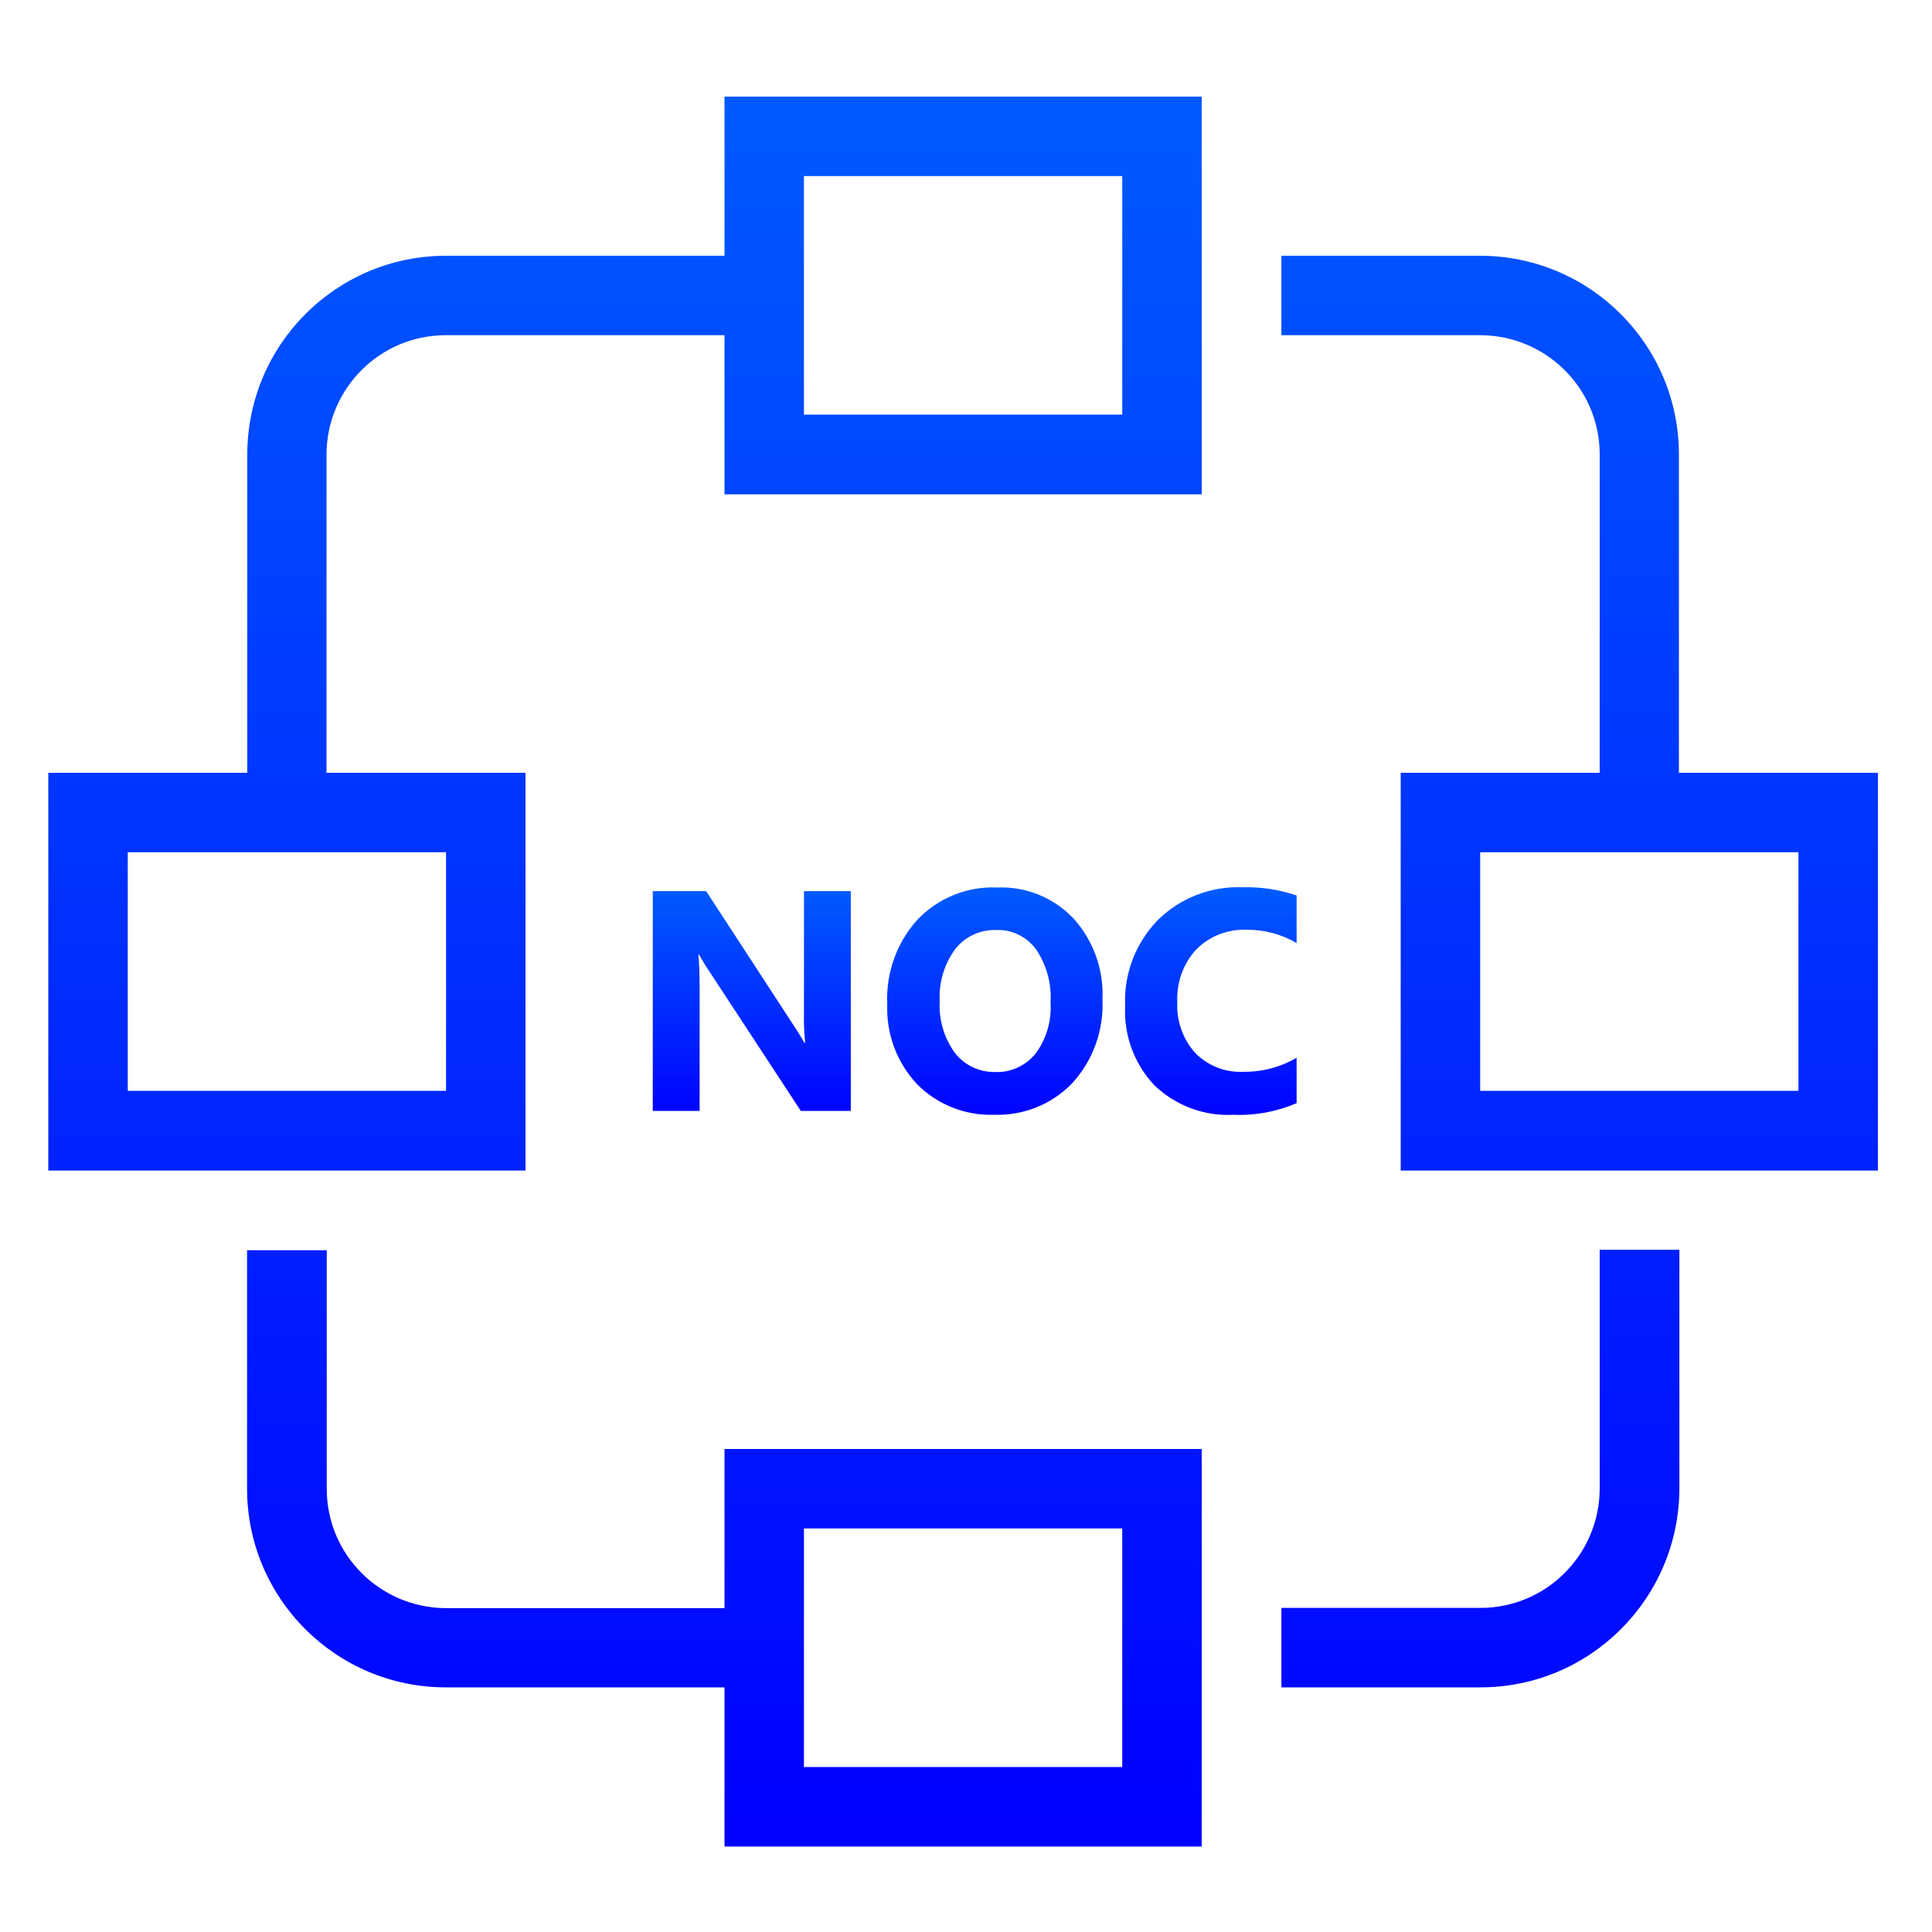
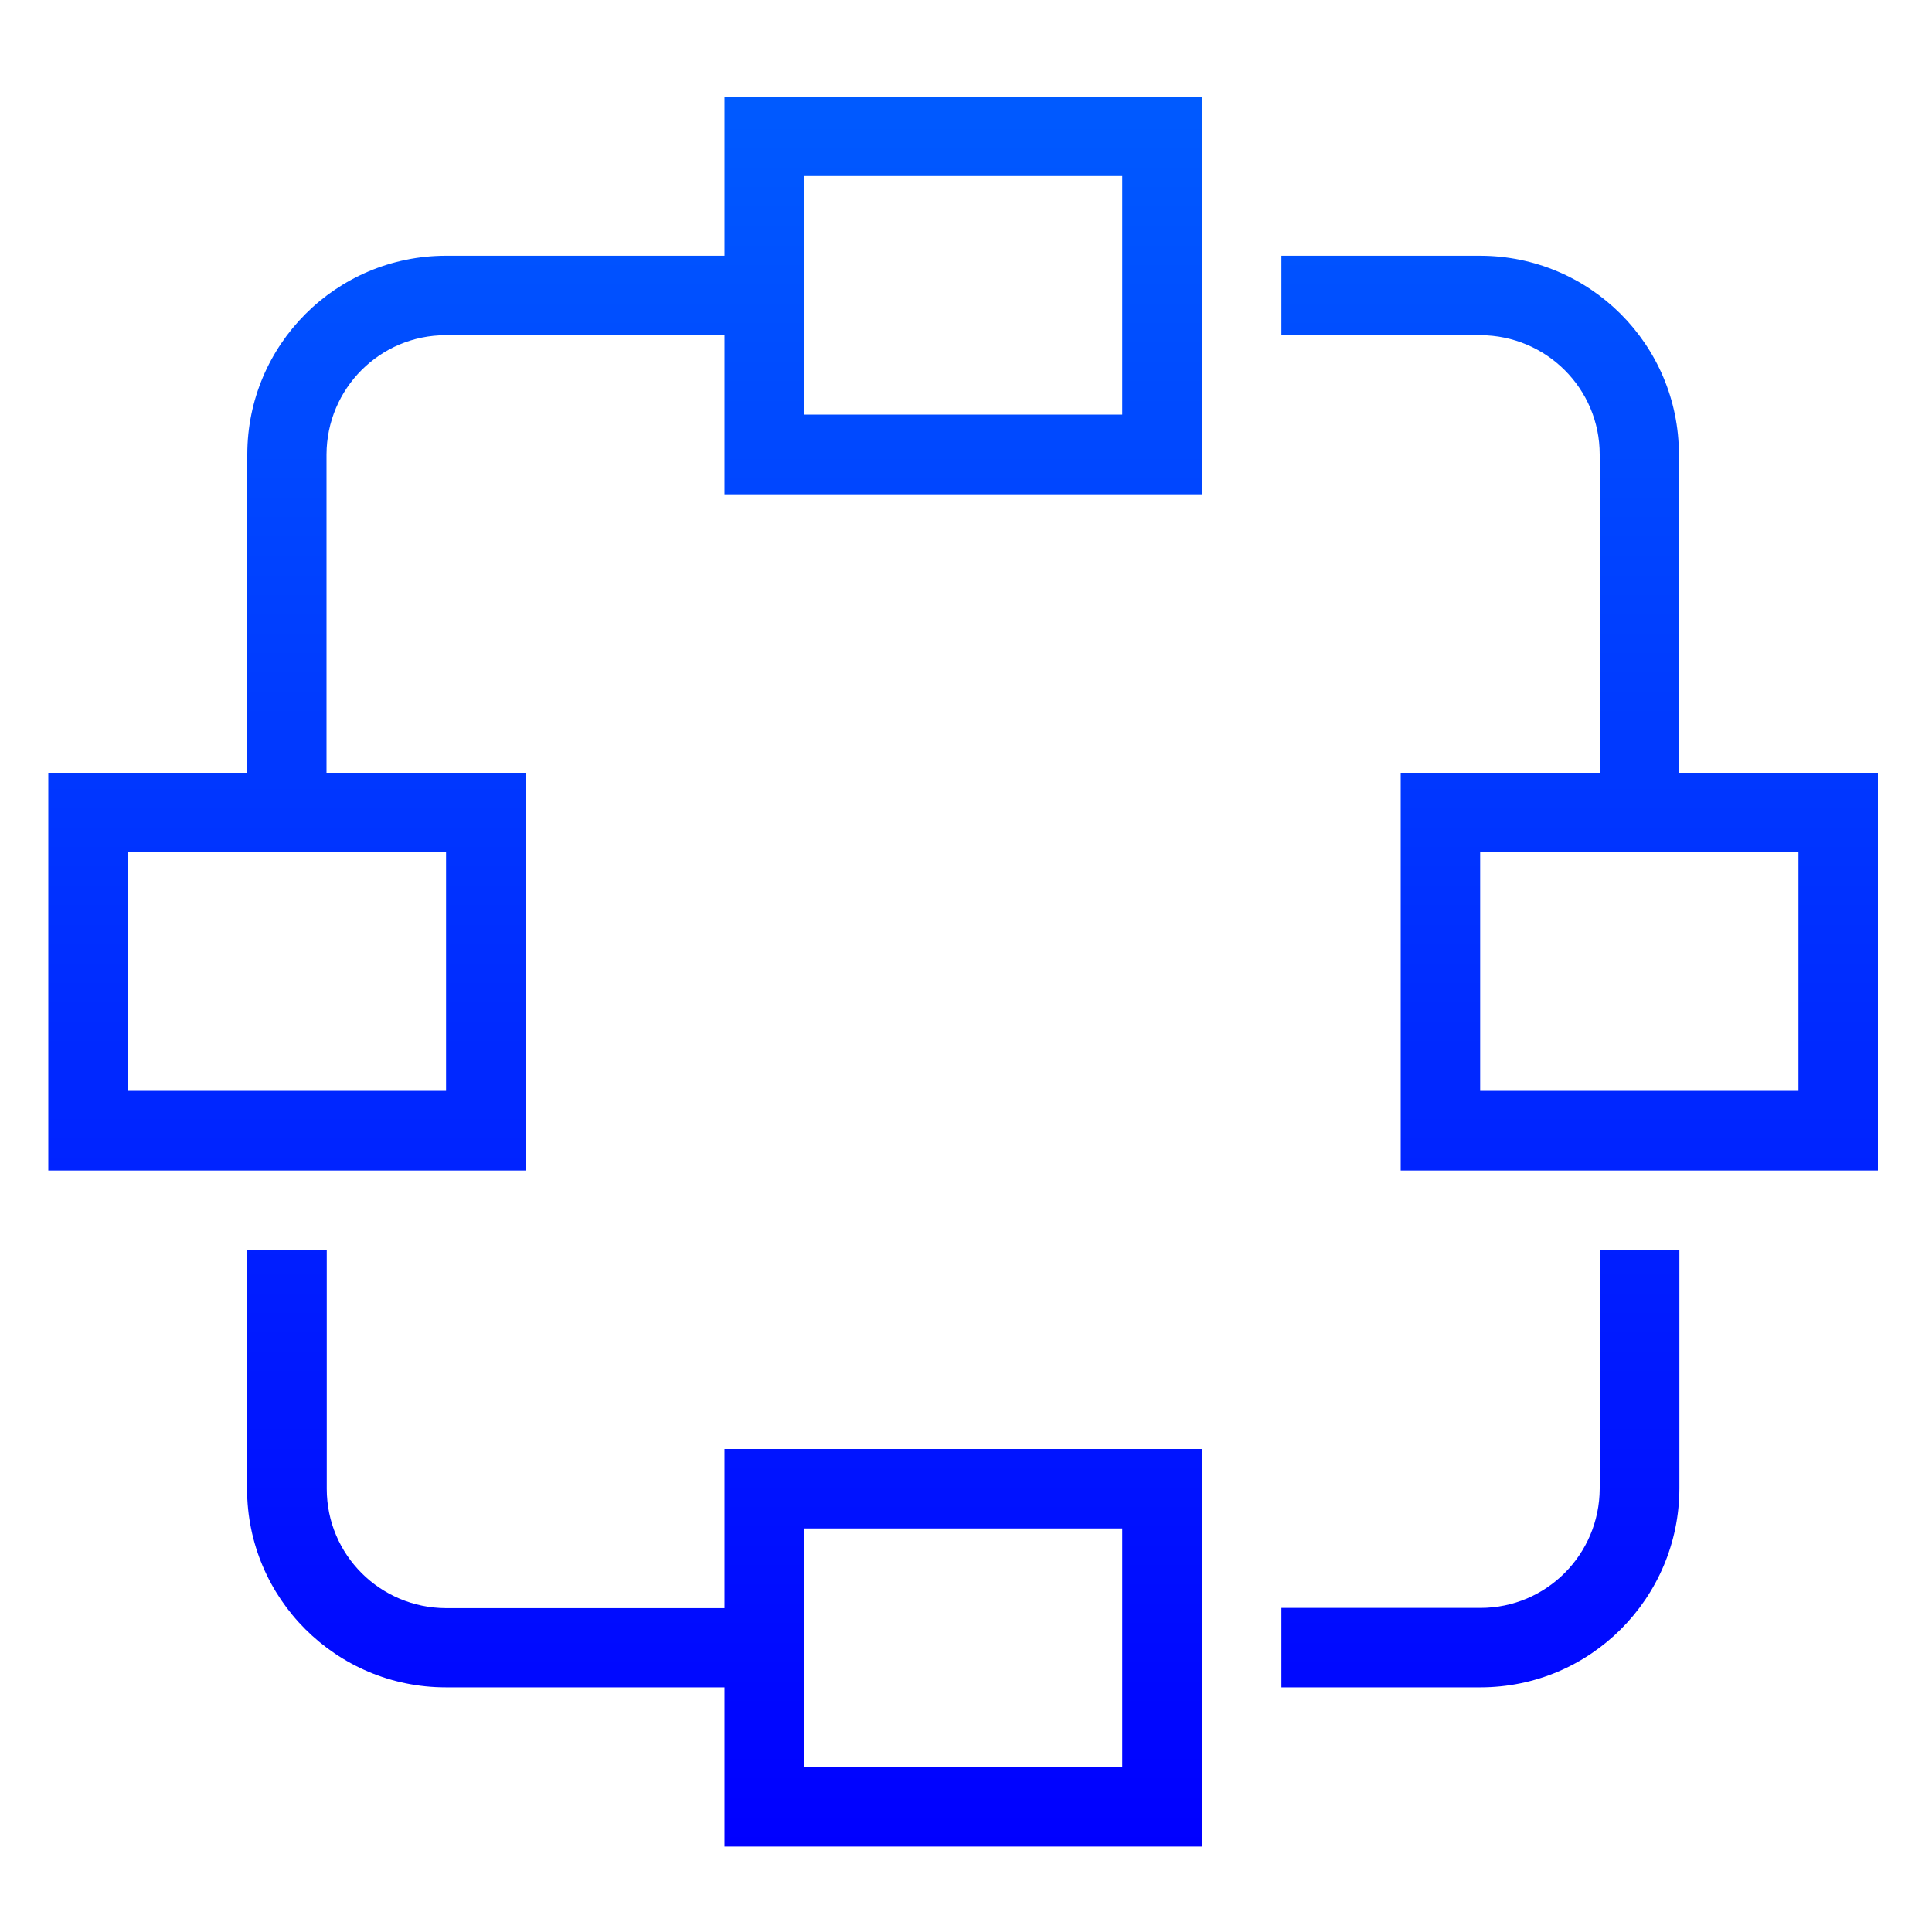
<svg xmlns="http://www.w3.org/2000/svg" xmlns:xlink="http://www.w3.org/1999/xlink" version="1.1" id="Livello_1" x="0px" y="0px" viewBox="0 0 80 80" style="enable-background:new 0 0 80 80;" xml:space="preserve">
  <style type="text/css">
	.st0{clip-path:url(#SVGID_2_);}
	.st1{fill:url(#SVGID_3_);}
	.st2{fill:url(#SVGID_4_);}
</style>
  <g>
    <defs>
      <rect id="SVGID_1_" width="80" height="80" />
    </defs>
    <clipPath id="SVGID_2_">
      <use xlink:href="#SVGID_1_" style="overflow:visible;" />
    </clipPath>
    <g id="c" class="st0">
      <linearGradient id="SVGID_3_" gradientUnits="userSpaceOnUse" x1="-906.37" y1="574.114" x2="-906.37" y2="573.114" gradientTransform="matrix(75.765 0 0 -72.47 68711.031 41610.066)">
        <stop offset="0" style="stop-color:#005AFF" />
        <stop offset="1" style="stop-color:#0000FF" />
      </linearGradient>
      <path class="st1" d="M30,4v6.59H18.47c-4.55,0-8.23,3.69-8.23,8.23V32H2v16.47h19.76V32h-8.24V18.82    c0.01-2.73,2.21-4.94,4.94-4.94H30v6.59h19.76V4H30z M33.29,7.29h13.18v9.88H33.29V7.29z M53.06,10.59v3.29h8.24    c2.73,0.01,4.94,2.21,4.94,4.94V32H58v16.47h19.76V32h-8.24V18.82c0-4.55-3.69-8.23-8.24-8.23L53.06,10.59z M5.29,35.29h13.18    v9.88H5.29V35.29z M61.29,35.29h13.18v9.88H61.29V35.29z M10.23,51.76v9.88c0,4.55,3.69,8.23,8.23,8.23H30v6.59h19.76V60H30v6.59    H18.47c-2.73-0.01-4.94-2.21-4.94-4.94v-9.88H10.23z M66.24,51.76v9.88c-0.01,2.73-2.21,4.94-4.94,4.94h-8.24v3.29h8.24    c4.55,0,8.23-3.69,8.24-8.24v-9.88H66.24z M33.29,63.29h13.18v9.88H33.29V63.29z" />
      <linearGradient id="SVGID_4_" gradientUnits="userSpaceOnUse" x1="-884.028" y1="528.063" x2="-884.028" y2="527.063" gradientTransform="matrix(26.659 0 0 -9.426 23607.662 5014.381)">
        <stop offset="0" style="stop-color:#005AFF" />
        <stop offset="1" style="stop-color:#0000FF" />
      </linearGradient>
-       <path class="st2" d="M35.23,46h-2.07l-3.75-5.72c-0.17-0.24-0.32-0.5-0.46-0.75h-0.03c0.03,0.32,0.05,0.81,0.05,1.47v5h-1.94v-9.1    h2.21l3.61,5.54c0.17,0.25,0.32,0.5,0.46,0.74h0.03c-0.04-0.42-0.06-0.83-0.05-1.25V36.9h1.94V46z M41.16,46.16    c-1.19,0.04-2.35-0.42-3.19-1.27c-0.84-0.9-1.28-2.09-1.23-3.32c-0.06-1.28,0.39-2.54,1.25-3.49c0.86-0.9,2.07-1.39,3.31-1.33    c1.19-0.05,2.33,0.42,3.15,1.28c0.83,0.92,1.26,2.13,1.2,3.36c0.06,1.27-0.39,2.52-1.25,3.46C43.56,45.73,42.38,46.2,41.16,46.16z     M41.25,38.51c-0.67-0.02-1.31,0.28-1.71,0.81c-0.45,0.62-0.67,1.38-0.63,2.14c-0.04,0.76,0.18,1.52,0.63,2.14    c0.4,0.51,1.01,0.8,1.66,0.79c0.65,0.03,1.27-0.26,1.68-0.76c0.45-0.61,0.67-1.36,0.62-2.12c0.05-0.78-0.16-1.55-0.6-2.2    C42.51,38.78,41.89,38.48,41.25,38.51z M53.69,45.68c-0.82,0.35-1.71,0.52-2.6,0.48c-1.22,0.07-2.42-0.38-3.3-1.23    c-0.83-0.89-1.26-2.07-1.2-3.28c-0.06-1.32,0.43-2.6,1.35-3.55c0.93-0.92,2.2-1.41,3.5-1.36c0.76-0.02,1.52,0.09,2.25,0.34v1.97    c-0.63-0.37-1.35-0.56-2.08-0.55c-0.77-0.03-1.52,0.26-2.07,0.81c-0.55,0.59-0.83,1.38-0.79,2.19c-0.04,0.77,0.23,1.53,0.74,2.1    c0.52,0.53,1.25,0.82,2,0.78c0.77,0.01,1.53-0.19,2.2-0.58L53.69,45.68z" />
    </g>
  </g>
</svg>